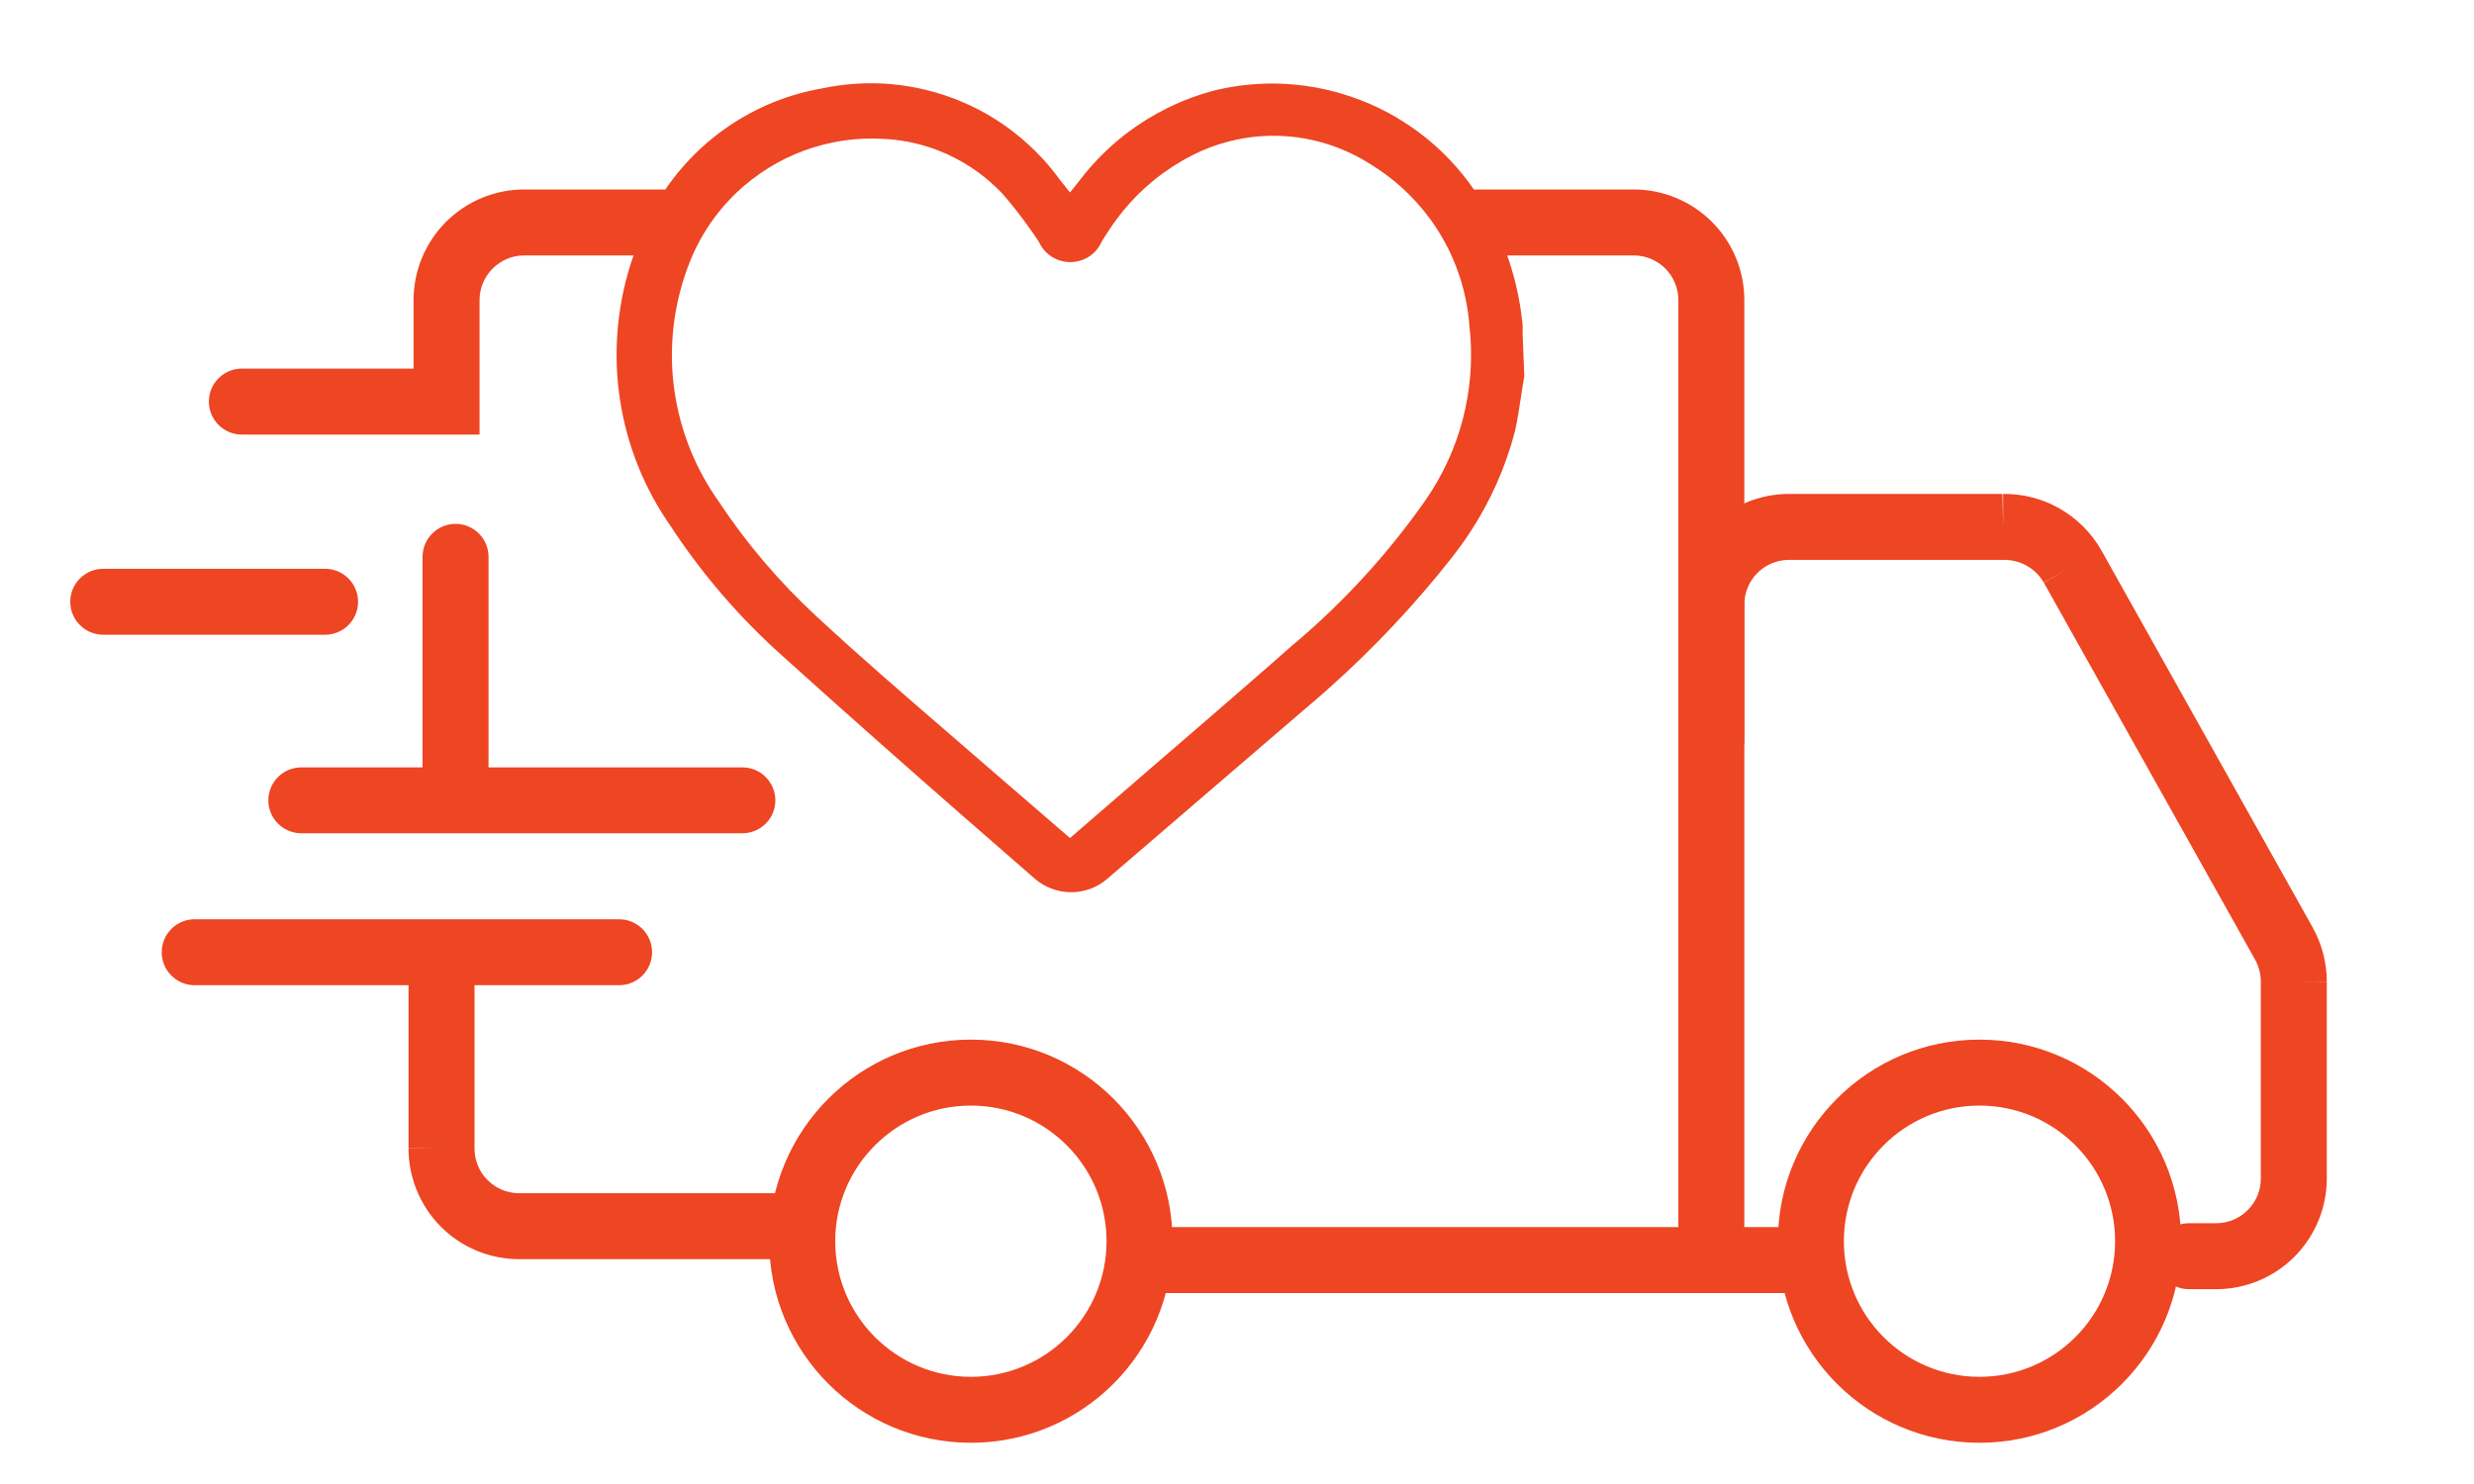
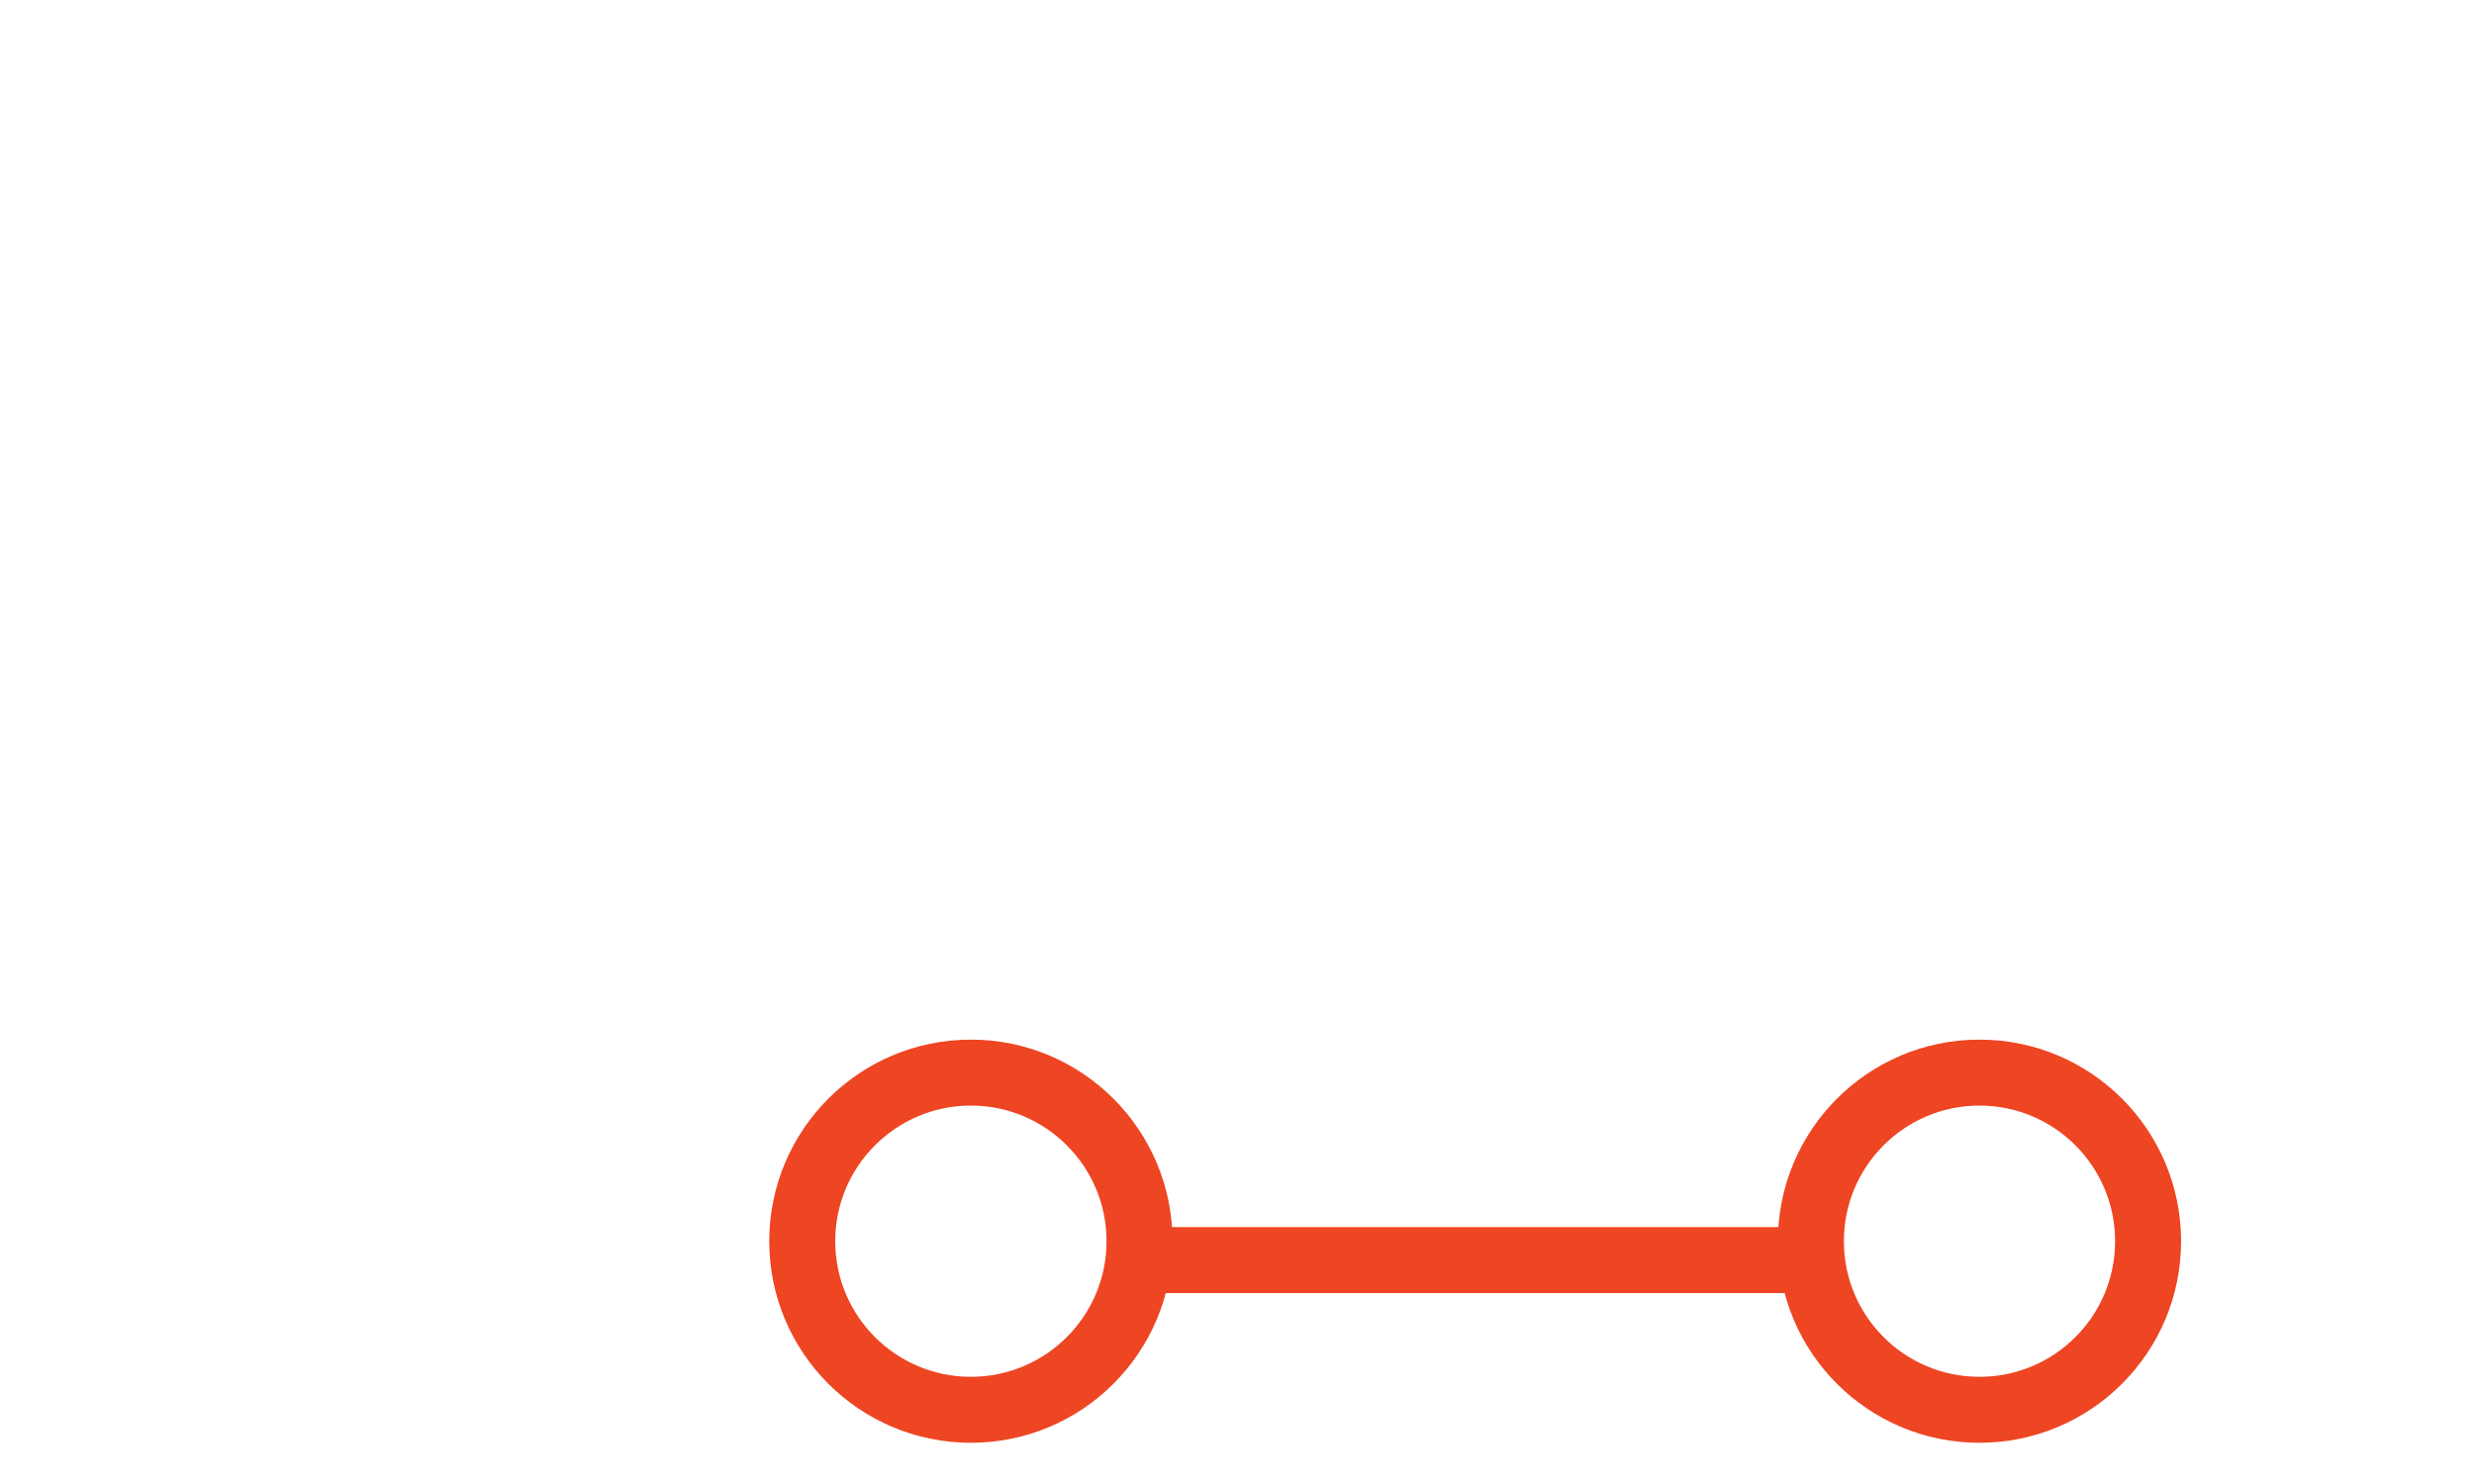
<svg xmlns="http://www.w3.org/2000/svg" width="30" height="18" viewBox="0 0 30 18" fill="none">
  <g clip-path="url(#clip0_18700_36754)">
    <g clip-path="url(#clip1_18700_36754)">
-       <path fill-rule="evenodd" clip-rule="evenodd" d="M1.961 11.55C1.961 11.329 2.14 11.15 2.361 11.15H7.507C7.728 11.15 7.907 11.329 7.907 11.55C7.907 11.771 7.728 11.95 7.507 11.95H5.754V13.928C5.754 13.999 5.767 14.07 5.794 14.136C5.821 14.203 5.861 14.263 5.912 14.313C5.962 14.364 6.022 14.404 6.088 14.432C6.154 14.459 6.225 14.473 6.296 14.473H9.599C9.82 14.473 9.999 14.652 9.999 14.873C9.999 15.094 9.82 15.273 9.599 15.273H6.296C6.296 15.273 6.296 15.273 6.296 15.273C6.119 15.273 5.944 15.238 5.78 15.17C5.617 15.102 5.469 15.003 5.344 14.877C5.219 14.751 5.121 14.602 5.054 14.438C4.987 14.275 4.953 14.1 4.954 13.924C4.954 13.923 4.954 13.923 4.954 13.922L5.354 13.925H4.954V13.924V11.95H2.361C2.14 11.95 1.961 11.771 1.961 11.55Z" fill="#EE4523" />
      <path fill-rule="evenodd" clip-rule="evenodd" d="M11.773 13.41C10.865 13.41 10.128 14.147 10.128 15.055C10.128 15.964 10.865 16.7 11.773 16.7C12.681 16.7 13.418 15.964 13.418 15.055C13.418 14.147 12.681 13.41 11.773 13.41ZM9.328 15.055C9.328 13.705 10.423 12.61 11.773 12.61C13.123 12.61 14.218 13.705 14.218 15.055C14.218 16.406 13.123 17.5 11.773 17.5C10.423 17.5 9.328 16.406 9.328 15.055Z" fill="#EE4523" />
      <path fill-rule="evenodd" clip-rule="evenodd" d="M24.003 13.41C23.095 13.41 22.359 14.147 22.359 15.055C22.359 15.964 23.095 16.7 24.003 16.7C24.912 16.7 25.648 15.964 25.648 15.055C25.648 14.147 24.912 13.41 24.003 13.41ZM21.559 15.055C21.559 13.705 22.653 12.61 24.003 12.61C25.354 12.61 26.448 13.705 26.448 15.055C26.448 16.406 25.354 17.5 24.003 17.5C22.653 17.5 21.559 16.406 21.559 15.055Z" fill="#EE4523" />
-       <path fill-rule="evenodd" clip-rule="evenodd" d="M24.287 5.991C24.527 5.988 24.764 6.048 24.973 6.167C25.184 6.287 25.358 6.46 25.478 6.67L25.48 6.673L25.48 6.673L28.042 11.246C28.042 11.247 28.042 11.247 28.042 11.247C28.156 11.449 28.215 11.677 28.215 11.908C28.215 11.908 28.215 11.909 28.215 11.909L27.815 11.907H28.215V11.908V14.295C28.215 14.651 28.073 14.992 27.822 15.244C27.57 15.496 27.229 15.637 26.873 15.637H26.543C26.322 15.637 26.143 15.458 26.143 15.237C26.143 15.016 26.322 14.837 26.543 14.837H26.873C27.017 14.837 27.154 14.78 27.256 14.678C27.358 14.577 27.415 14.439 27.415 14.295V11.907L27.415 11.906C27.415 11.813 27.391 11.721 27.345 11.64L27.345 11.639L24.783 7.066C24.783 7.067 24.783 7.067 24.783 7.067L25.131 6.869L24.782 7.064L24.783 7.066C24.734 6.981 24.663 6.911 24.578 6.863C24.493 6.814 24.396 6.79 24.297 6.791L24.29 6.791V6.791H21.693C21.55 6.791 21.412 6.848 21.31 6.95C21.209 7.052 21.152 7.189 21.152 7.333V15.237C21.152 15.458 20.973 15.637 20.752 15.637C20.531 15.637 20.352 15.458 20.352 15.237V7.333C20.352 6.977 20.493 6.636 20.745 6.384C20.996 6.133 21.337 5.991 21.693 5.991H24.287ZM24.287 5.991C24.285 5.991 24.284 5.991 24.282 5.991L24.29 6.391V5.991H24.287Z" fill="#EE4523" />
-       <path fill-rule="evenodd" clip-rule="evenodd" d="M5.524 6.354C5.745 6.354 5.924 6.534 5.924 6.754V9.308H9.002C9.223 9.308 9.402 9.487 9.402 9.708C9.402 9.928 9.223 10.107 9.002 10.107H3.654C3.433 10.107 3.254 9.928 3.254 9.708C3.254 9.487 3.433 9.308 3.654 9.308H5.124V6.754C5.124 6.534 5.303 6.354 5.524 6.354Z" fill="#EE4523" />
-       <path fill-rule="evenodd" clip-rule="evenodd" d="M6.357 3.098C6.213 3.098 6.076 3.155 5.974 3.257C5.872 3.359 5.815 3.496 5.815 3.64V5.271H2.933C2.712 5.271 2.533 5.092 2.533 4.871C2.533 4.65 2.712 4.471 2.933 4.471H5.015V3.64C5.015 3.284 5.157 2.943 5.408 2.691C5.66 2.44 6.001 2.298 6.357 2.298H8.021C8.242 2.298 8.421 2.477 8.421 2.698C8.421 2.919 8.242 3.098 8.021 3.098H6.357ZM17.524 2.698C17.524 2.477 17.703 2.298 17.924 2.298H19.811C20.166 2.298 20.508 2.44 20.759 2.691C21.011 2.943 21.152 3.284 21.152 3.64V8.968C21.152 9.189 20.973 9.368 20.752 9.368C20.532 9.368 20.352 9.189 20.352 8.968V3.64C20.352 3.496 20.295 3.359 20.194 3.257C20.092 3.155 19.954 3.098 19.811 3.098H17.924C17.703 3.098 17.524 2.919 17.524 2.698ZM0.852 7.299C0.852 7.079 1.031 6.899 1.252 6.899H3.942C4.163 6.899 4.342 7.079 4.342 7.299C4.342 7.52 4.163 7.699 3.942 7.699H1.252C1.031 7.699 0.852 7.52 0.852 7.299Z" fill="#EE4523" />
      <path fill-rule="evenodd" clip-rule="evenodd" d="M13.969 14.884H21.819V15.684H13.969V14.884Z" fill="#EE4523" />
    </g>
-     <path fill-rule="evenodd" clip-rule="evenodd" d="M17.617 6.748C17.69 6.654 17.76 6.558 17.825 6.458C17.825 6.458 17.826 6.457 17.826 6.457C18.072 6.082 18.256 5.669 18.37 5.234C18.402 5.09 18.422 4.956 18.442 4.825C18.455 4.736 18.468 4.649 18.484 4.562L18.464 4.064V3.95C18.463 3.936 18.462 3.923 18.46 3.91C18.459 3.901 18.458 3.893 18.457 3.884C18.402 3.392 18.244 2.917 17.994 2.491C17.957 2.429 17.919 2.368 17.879 2.308C17.636 1.953 17.321 1.657 16.955 1.438C16.951 1.435 16.946 1.432 16.942 1.429C16.802 1.347 16.656 1.275 16.503 1.216C16.204 1.1 15.891 1.033 15.574 1.017C15.299 1.003 15.022 1.028 14.751 1.091C14.546 1.143 14.348 1.216 14.161 1.308C14.161 1.308 14.161 1.308 14.161 1.308C13.99 1.392 13.826 1.493 13.674 1.607C13.502 1.738 13.343 1.887 13.201 2.053C13.167 2.092 13.134 2.133 13.103 2.174L12.975 2.335L12.847 2.174C12.816 2.13 12.783 2.088 12.749 2.047C12.717 2.008 12.685 1.97 12.651 1.933C12.645 1.927 12.64 1.921 12.634 1.915C12.526 1.799 12.409 1.692 12.284 1.596C12.121 1.47 11.943 1.362 11.755 1.275C11.695 1.247 11.635 1.222 11.574 1.198C11.294 1.091 11 1.029 10.704 1.013C10.701 1.013 10.698 1.013 10.694 1.013C10.454 1.002 10.213 1.021 9.975 1.071C9.562 1.142 9.171 1.301 8.827 1.537C8.738 1.598 8.652 1.664 8.57 1.735C8.171 2.08 7.873 2.527 7.708 3.028C7.699 3.052 7.69 3.076 7.682 3.1C7.681 3.104 7.68 3.107 7.678 3.11C7.494 3.64 7.435 4.206 7.506 4.763C7.509 4.789 7.513 4.814 7.517 4.84C7.6 5.398 7.813 5.929 8.139 6.391C8.148 6.406 8.157 6.42 8.167 6.434C8.171 6.44 8.175 6.446 8.179 6.452C8.549 7.005 8.988 7.509 9.484 7.952C9.489 7.956 9.494 7.961 9.498 7.965C9.499 7.966 9.5 7.967 9.501 7.968C10.248 8.641 10.981 9.29 11.716 9.933C11.717 9.933 11.718 9.934 11.719 9.935C11.989 10.171 12.26 10.407 12.531 10.643C12.537 10.648 12.543 10.654 12.549 10.659C12.671 10.764 12.827 10.822 12.989 10.822C13.145 10.822 13.296 10.768 13.416 10.669C13.426 10.661 13.436 10.652 13.446 10.643L15.794 8.625C15.897 8.539 15.998 8.452 16.098 8.363C16.103 8.359 16.108 8.355 16.112 8.35C16.66 7.862 17.164 7.326 17.617 6.748ZM15.659 7.838C16.192 7.393 16.672 6.889 17.09 6.336C17.091 6.335 17.091 6.335 17.091 6.335C17.156 6.249 17.219 6.163 17.28 6.075C17.49 5.775 17.644 5.442 17.736 5.093C17.738 5.085 17.74 5.077 17.742 5.069C17.782 4.912 17.81 4.751 17.825 4.588C17.83 4.539 17.833 4.49 17.835 4.44C17.84 4.324 17.839 4.207 17.831 4.09C17.83 4.081 17.829 4.073 17.829 4.064C17.827 4.046 17.826 4.027 17.824 4.009C17.822 3.992 17.82 3.974 17.818 3.956C17.818 3.954 17.818 3.952 17.818 3.95C17.788 3.55 17.663 3.164 17.454 2.823C17.421 2.77 17.387 2.719 17.351 2.669C17.35 2.668 17.349 2.667 17.348 2.665C17.15 2.392 16.898 2.16 16.608 1.985C16.5 1.917 16.388 1.859 16.271 1.811C16.041 1.716 15.795 1.661 15.545 1.649C15.33 1.639 15.116 1.661 14.909 1.714C14.905 1.715 14.901 1.716 14.897 1.717C14.744 1.756 14.596 1.812 14.455 1.885C14.129 2.051 13.842 2.283 13.612 2.566C13.61 2.568 13.608 2.57 13.607 2.573C13.564 2.626 13.523 2.681 13.484 2.738C13.464 2.767 13.444 2.796 13.426 2.826C13.426 2.826 13.379 2.894 13.358 2.934C13.325 3.007 13.272 3.069 13.205 3.113C13.137 3.156 13.059 3.179 12.979 3.179C12.898 3.179 12.82 3.156 12.752 3.113C12.685 3.069 12.631 3.007 12.598 2.934C12.555 2.868 12.51 2.803 12.464 2.74C12.424 2.684 12.383 2.629 12.341 2.575C12.335 2.568 12.33 2.561 12.325 2.554C12.272 2.487 12.217 2.421 12.161 2.355C11.97 2.151 11.74 1.986 11.485 1.87C11.437 1.848 11.388 1.829 11.339 1.81C11.126 1.733 10.902 1.689 10.675 1.683C10.485 1.674 10.297 1.689 10.113 1.725C10.105 1.727 10.097 1.728 10.089 1.73C9.779 1.794 9.483 1.92 9.219 2.103C9.15 2.151 9.083 2.202 9.02 2.256C8.715 2.519 8.481 2.856 8.342 3.236C8.338 3.245 8.335 3.254 8.332 3.262C8.326 3.281 8.319 3.299 8.313 3.317C8.163 3.755 8.114 4.22 8.17 4.678C8.173 4.7 8.176 4.722 8.179 4.744C8.245 5.2 8.413 5.635 8.67 6.017C8.674 6.023 8.678 6.029 8.682 6.035C8.691 6.048 8.701 6.062 8.71 6.075C9.05 6.59 9.452 7.062 9.905 7.48C9.906 7.481 9.907 7.482 9.907 7.483C9.914 7.489 9.921 7.495 9.928 7.501C10.446 7.981 10.974 8.436 11.502 8.892C11.716 9.076 11.928 9.26 12.141 9.445L12.975 10.165L13.029 10.118C13.355 9.835 13.682 9.553 14.01 9.27C14.458 8.884 14.906 8.498 15.351 8.109C15.353 8.107 15.356 8.104 15.359 8.102C15.459 8.014 15.559 7.926 15.659 7.838Z" fill="#EE4523" />
  </g>
  <defs>
    <clipPath id="clip0_18700_36754">
      <rect width="30" height="17" fill="white" transform="translate(0 0.727)" />
    </clipPath>
    <clipPath id="clip1_18700_36754">
      <rect width="30" height="17" fill="white" transform="translate(0 0.727)" />
    </clipPath>
  </defs>
</svg>